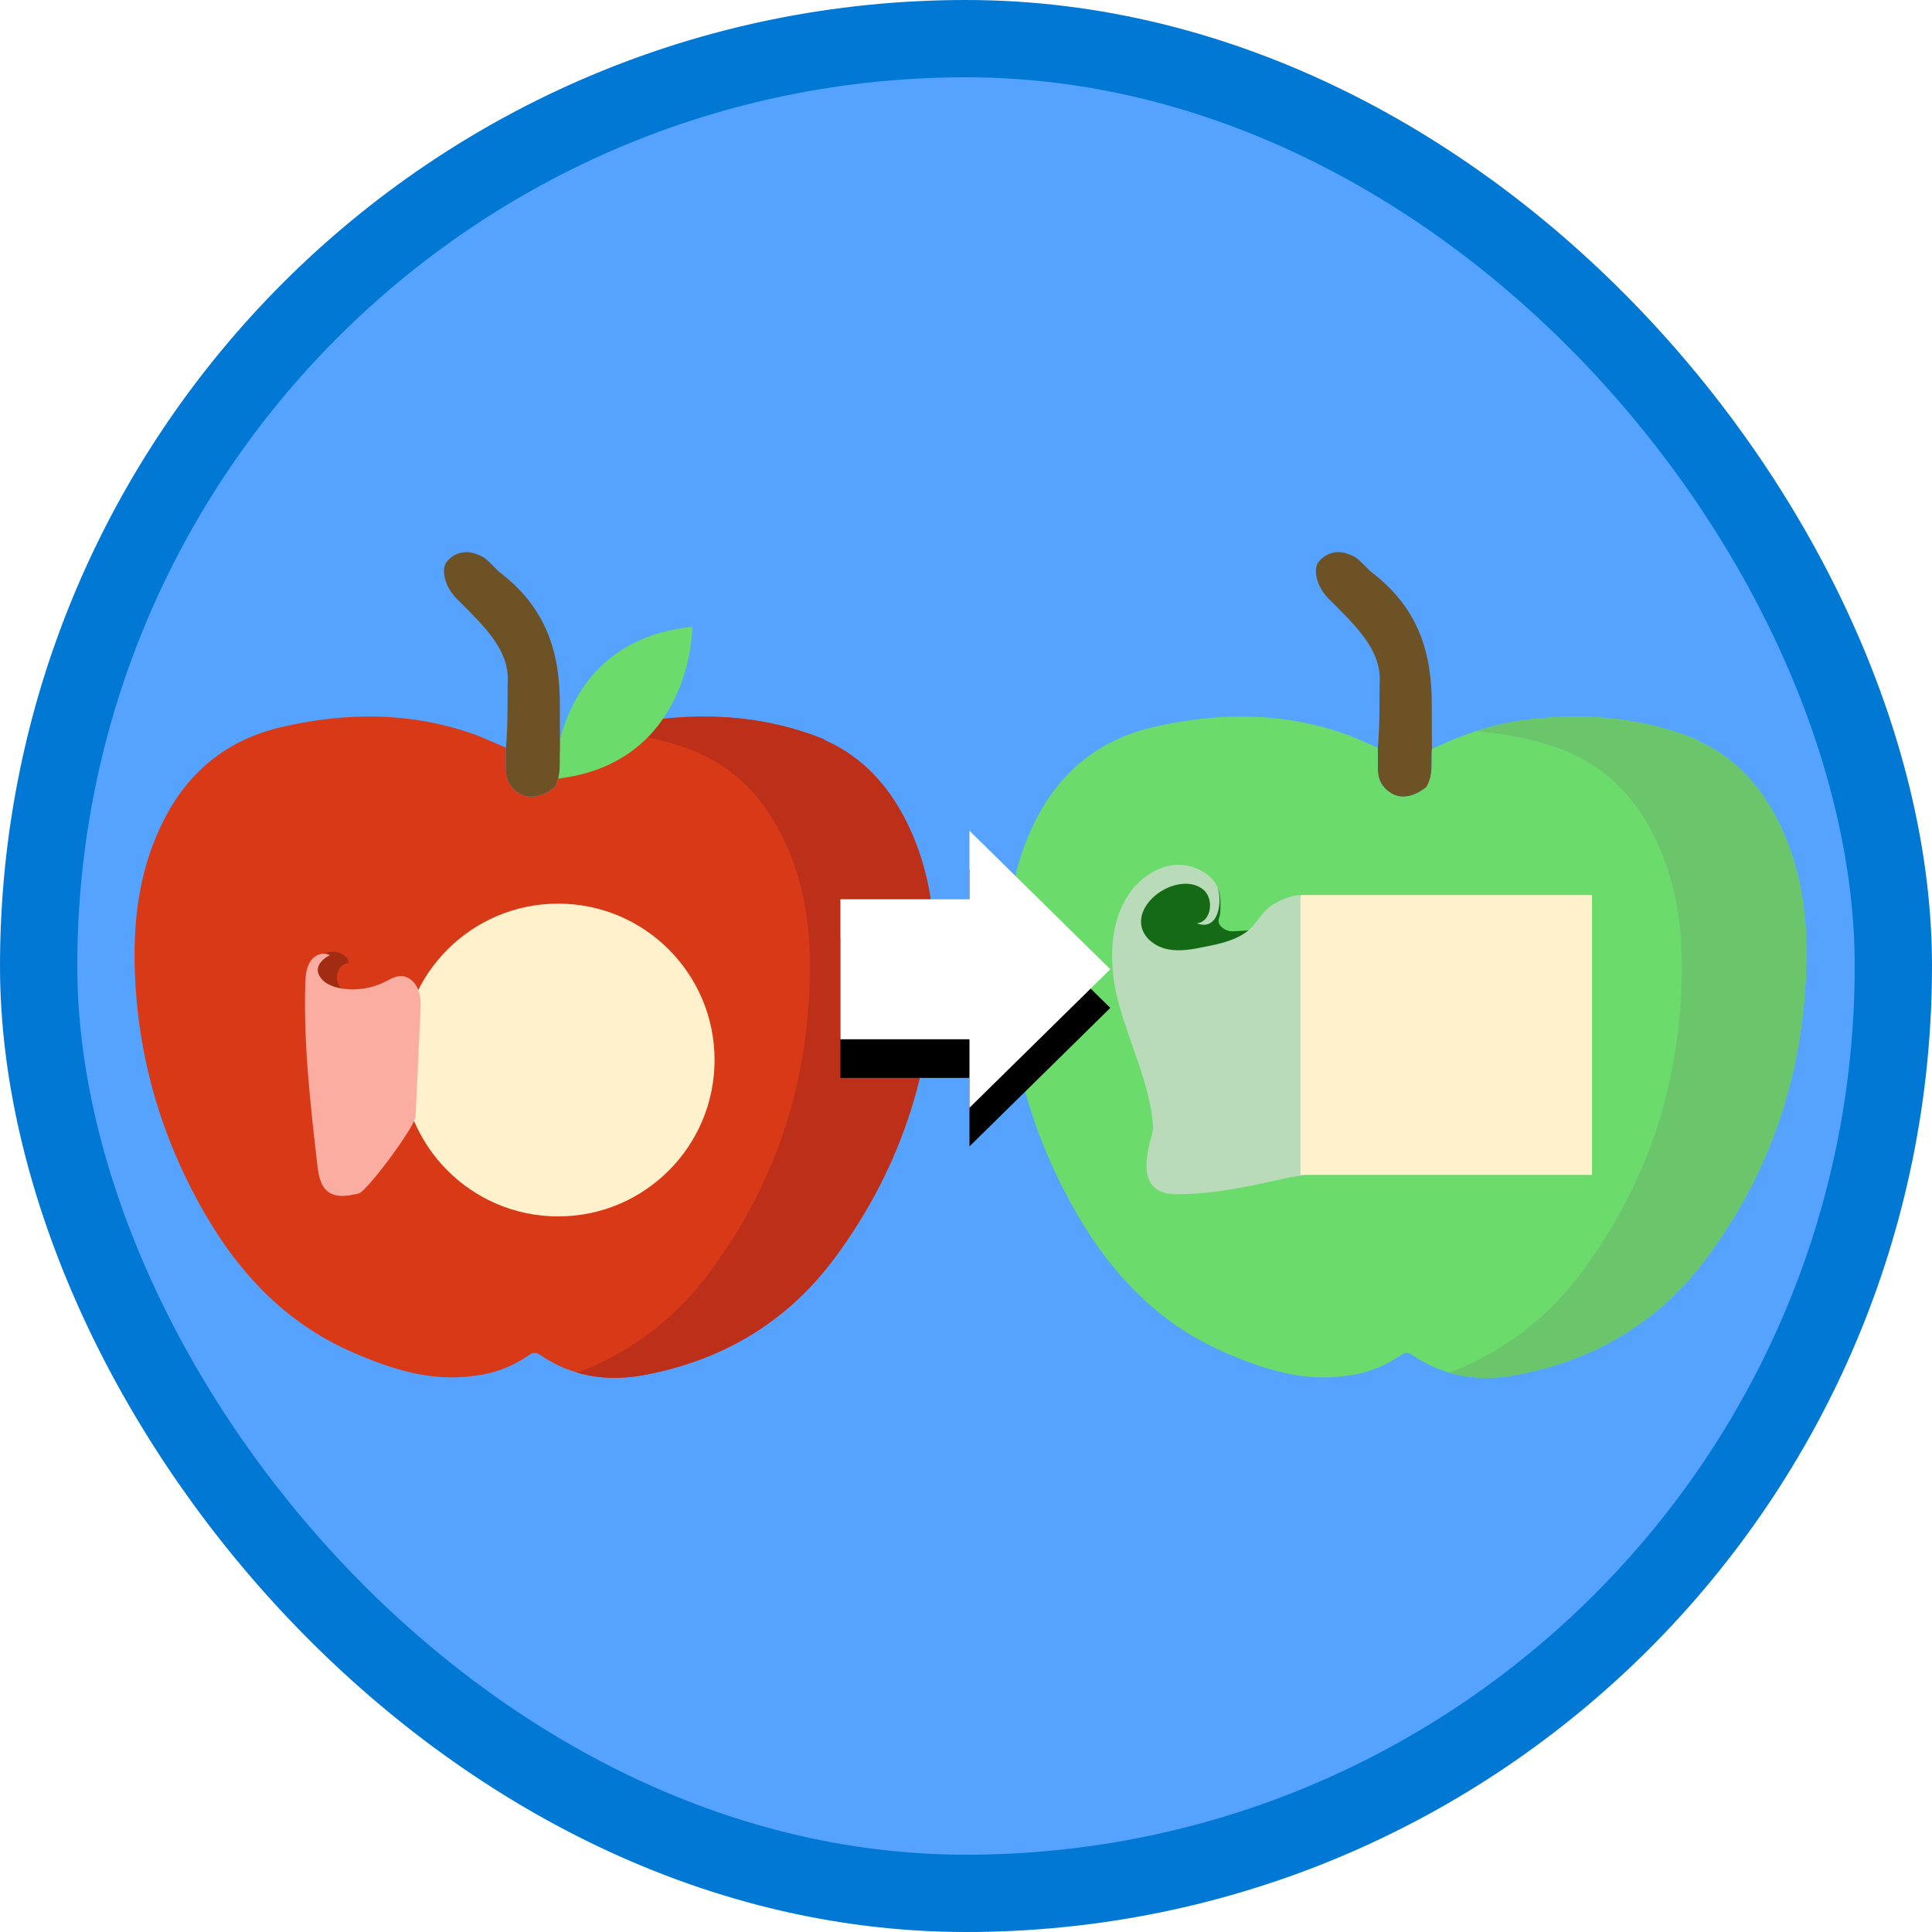
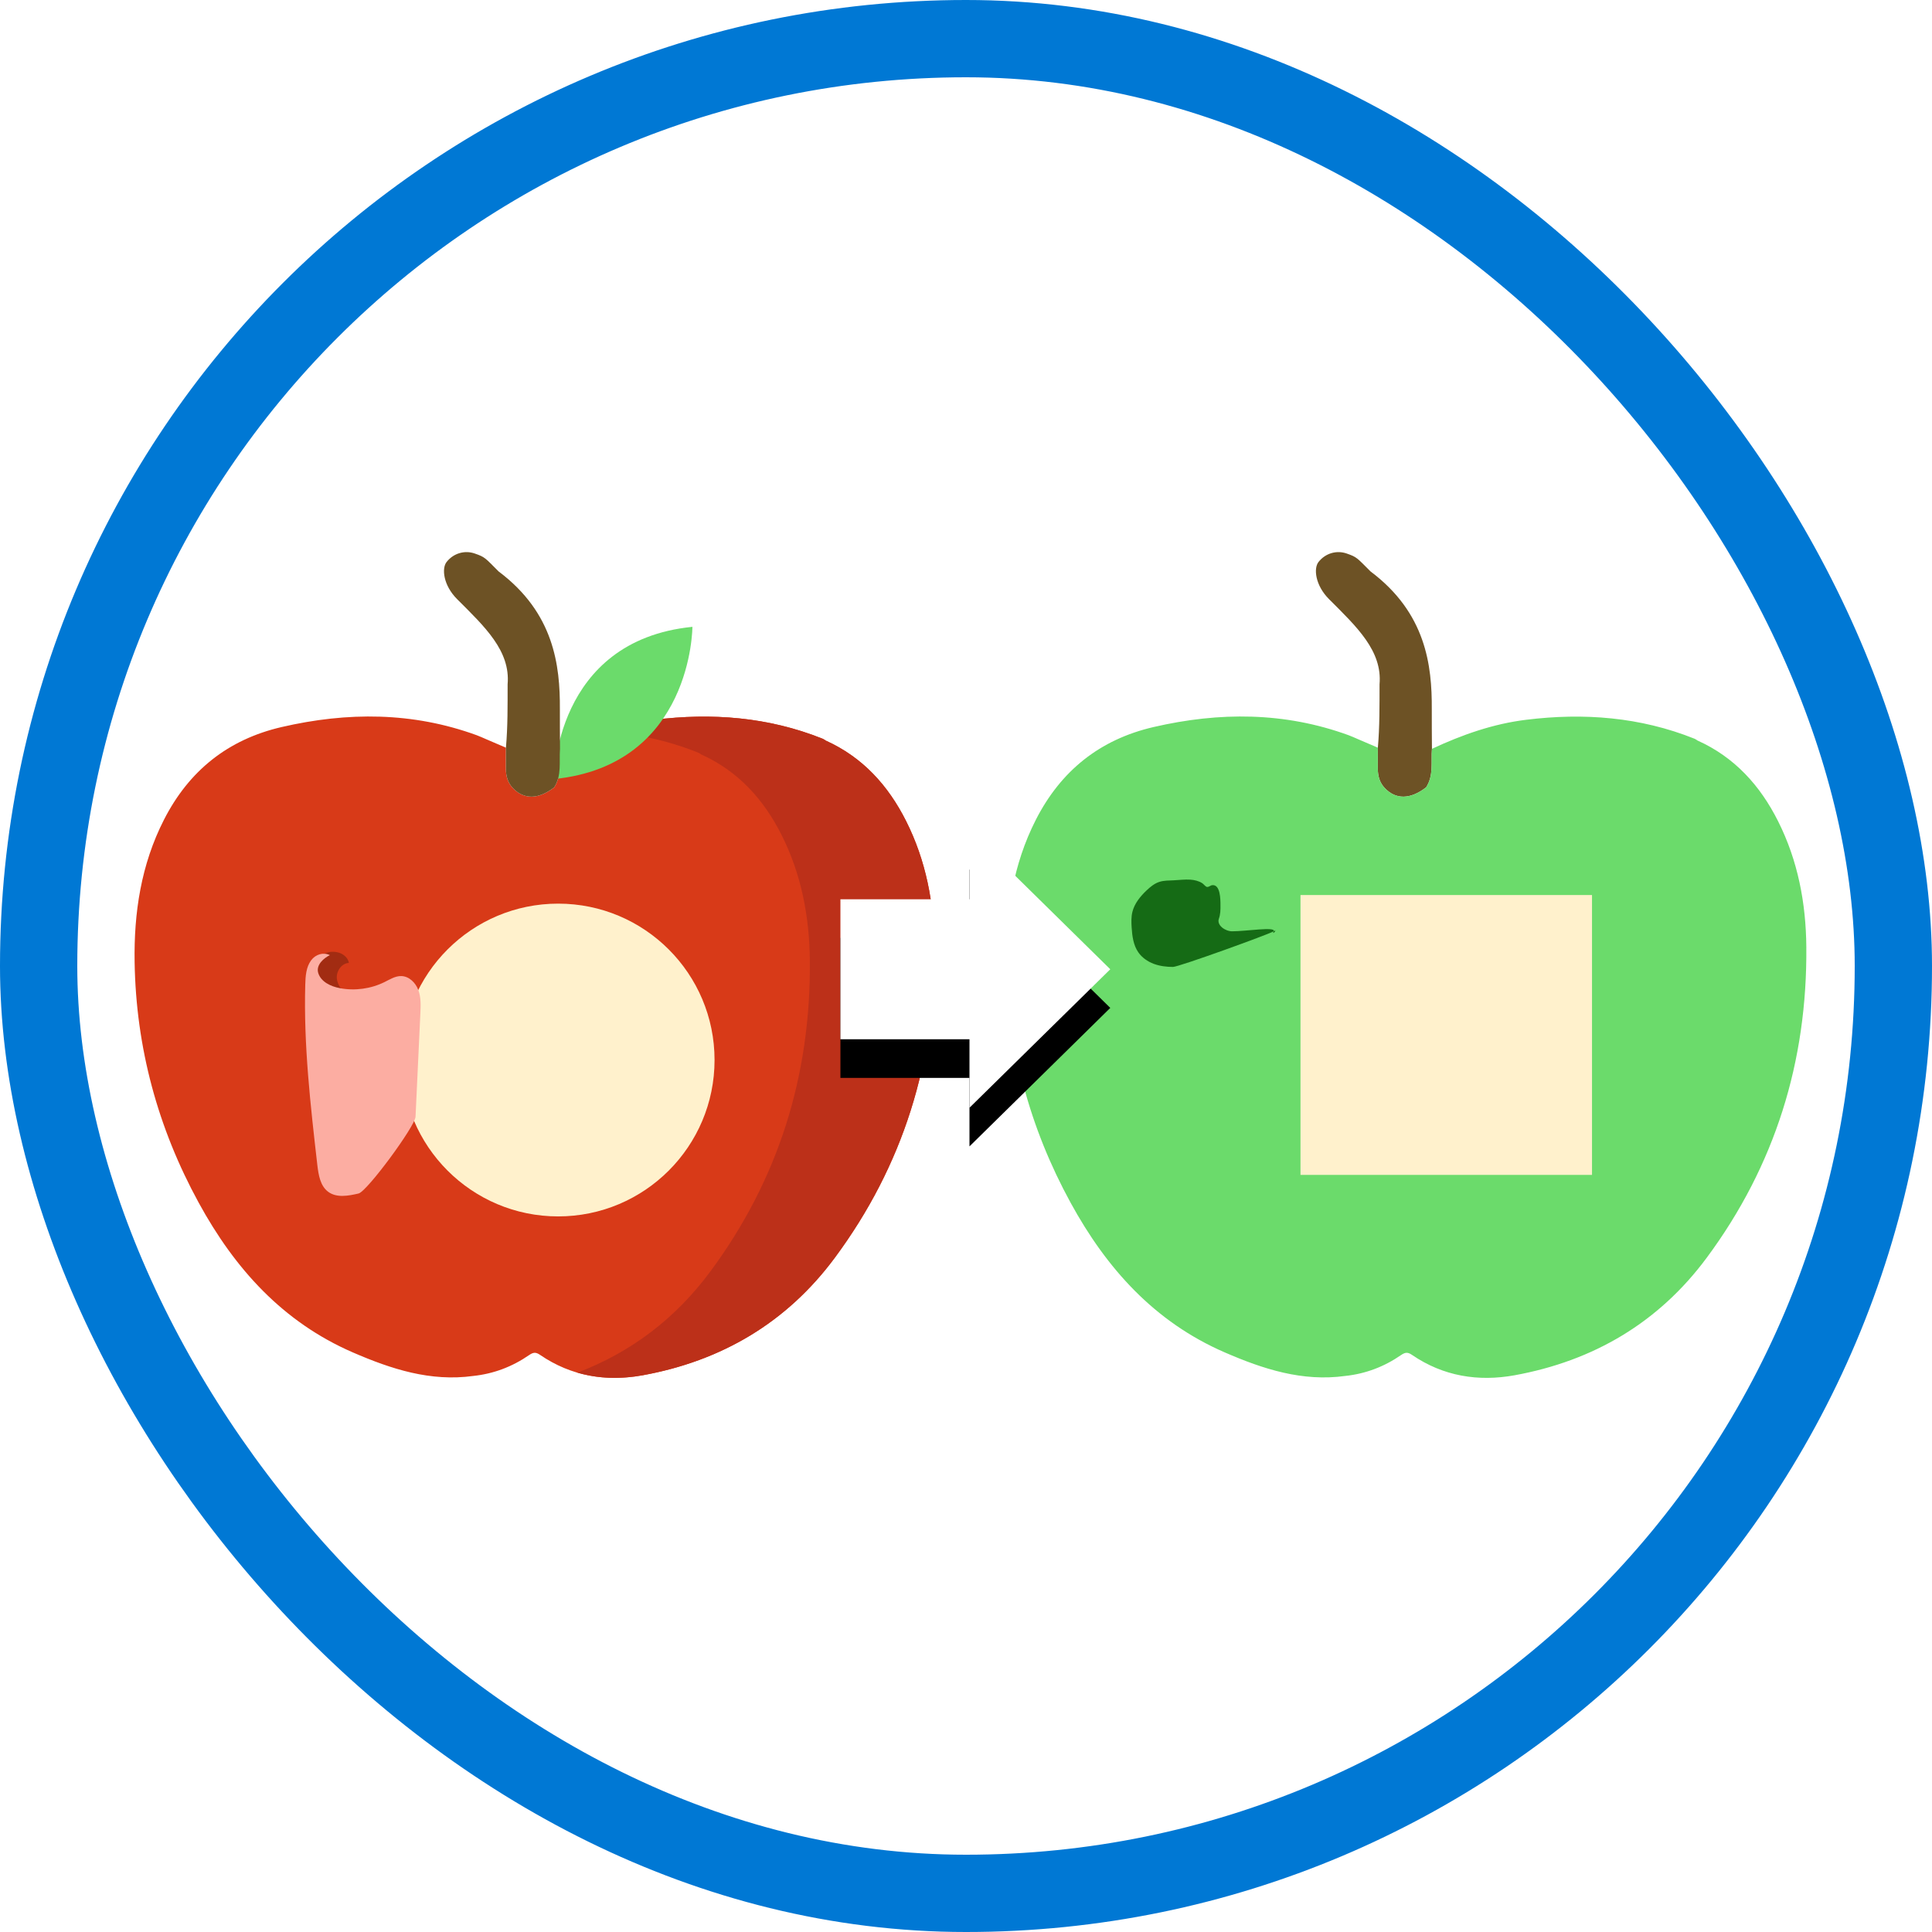
<svg xmlns="http://www.w3.org/2000/svg" xmlns:xlink="http://www.w3.org/1999/xlink" width="100px" height="100px" viewBox="0 0 100 100" version="1.1">
  <title>choose-a-messaging-model-in-azure-to-loosely-connect-your-services</title>
  <desc>Created with Sketch.</desc>
  <defs>
    <filter x="-1.1%" y="-2.3%" width="102.3%" height="109.1%" filterUnits="objectBoundingBox" id="filter-1">
      <feOffset dx="0" dy="2" in="SourceAlpha" result="shadowOffsetOuter1" />
      <feColorMatrix values="0 0 0 0 0   0 0 0 0 0   0 0 0 0 0  0 0 0 0.1 0" type="matrix" in="shadowOffsetOuter1" result="shadowMatrixOuter1" />
      <feMerge>
        <feMergeNode in="shadowMatrixOuter1" />
        <feMergeNode in="SourceGraphic" />
      </feMerge>
    </filter>
    <polygon id="path-2" points="50.18 57.337 57.468 50.169 50.18 43 50.18 46.547 43.5 46.547 43.5 53.791 50.18 53.791" />
    <filter x="-7.2%" y="-7.0%" width="114.3%" height="127.9%" filterUnits="objectBoundingBox" id="filter-3">
      <feOffset dx="0" dy="2" in="SourceAlpha" result="shadowOffsetOuter1" />
      <feColorMatrix values="0 0 0 0 0   0 0 0 0 0   0 0 0 0 0  0 0 0 0.105 0" type="matrix" in="shadowOffsetOuter1" />
    </filter>
  </defs>
  <g id="Badges-FINAL" stroke="none" stroke-width="1" fill="none" fill-rule="evenodd">
    <g id="Connecting-Web-&amp;-Services" transform="translate(-578, -430)">
      <g id="choose-a-messaging-model-in-azure-to-loosely-connect-your-services" transform="translate(578, 430)">
-         <rect id="BG" fill="#55A2FF" x="2" y="2" width="96" height="96" rx="48" />
        <g id="Apples" filter="url(#filter-1)" transform="translate(6.5, 26)">
          <g id="Green-Apple" transform="translate(45, 0)">
            <path d="M19.905,7.42 C20.054,5.684 18.723,4.444 17.291,3.012 C16.575,2.296 16.487,1.423 16.742,1.093 C17.094,0.64 17.676,0.465 18.205,0.65 C18.74,0.837 18.723,0.863 19.441,1.579 C22.306,3.728 22.623,6.437 22.609,8.705 C22.605,9.39 22.614,10.075 22.617,10.759 C22.565,11.432 22.716,12.135 22.315,12.755 C21.493,13.386 20.746,13.395 20.171,12.785 C19.911,12.509 19.821,12.176 19.816,11.812 C19.812,11.441 19.817,11.071 19.818,10.7 C19.914,9.609 19.903,8.514 19.905,7.42" id="Fill-2715" fill="#6D5225" />
            <path d="M40.533,14.505 C39.607,12.661 38.285,11.194 36.367,10.331 C36.316,10.299 36.266,10.259 36.211,10.237 C33.396,9.11 30.477,8.888 27.498,9.255 C25.785,9.464 24.174,10.032 22.616,10.76 C22.565,11.432 22.715,12.135 22.315,12.755 C21.494,13.386 20.746,13.394 20.171,12.785 C19.911,12.509 19.82,12.176 19.816,11.812 C19.812,11.441 19.816,11.071 19.817,10.7 C19.473,10.553 19.128,10.404 18.783,10.256 C18.626,10.19 18.472,10.116 18.311,10.057 C14.988,8.845 11.615,8.844 8.206,9.632 C5.422,10.277 3.407,11.899 2.115,14.431 C0.934,16.749 0.556,19.247 0.598,21.806 C0.67,26.223 1.797,30.379 3.916,34.256 C5.776,37.656 8.257,40.425 11.897,42.002 C13.886,42.865 15.912,43.524 18.127,43.219 C19.184,43.107 20.149,42.739 21.02,42.137 C21.233,41.991 21.363,41.977 21.585,42.129 C23.202,43.235 25.012,43.525 26.894,43.184 C30.979,42.44 34.353,40.457 36.838,37.103 C40.377,32.33 42.049,26.934 41.995,21.004 C41.975,18.741 41.559,16.545 40.533,14.505" id="Fill-2717" fill="#6BDB6B" />
-             <path d="M40.533,14.504 C39.607,12.661 38.285,11.194 36.367,10.331 C36.316,10.299 36.266,10.259 36.211,10.237 C33.396,9.11 30.477,8.888 27.498,9.255 C26.597,9.365 25.724,9.579 24.872,9.859 C26.531,9.973 28.165,10.313 29.763,10.954 C29.82,10.975 29.868,11.016 29.921,11.048 C31.837,11.911 33.159,13.378 34.086,15.22 C35.112,17.261 35.527,19.457 35.549,21.72 C35.602,27.65 33.929,33.046 30.391,37.82 C28.559,40.291 26.242,42.013 23.517,43.048 C24.596,43.363 25.731,43.395 26.894,43.184 C30.979,42.44 34.353,40.457 36.838,37.103 C40.377,32.33 42.049,26.934 41.995,21.004 C41.975,18.741 41.559,16.545 40.533,14.504" id="Fill-2719" fill="#6BC66B" />
            <path d="M11.671,18.842 C11.675,19.081 11.671,19.325 11.589,19.55 C11.466,19.89 11.916,20.204 12.277,20.204 C12.993,20.204 14.553,19.949 14.426,20.204 C14.299,20.458 14.668,20.055 14.426,20.204 C14.174,20.36 9.509,22.05 9.213,22.048 C8.875,22.047 8.534,22.006 8.217,21.888 C7.901,21.769 7.609,21.568 7.418,21.29 C7.163,20.923 7.103,20.456 7.074,20.009 C7.057,19.739 7.048,19.464 7.112,19.202 C7.219,18.764 7.52,18.398 7.847,18.087 C8.038,17.906 8.248,17.733 8.497,17.65 C8.739,17.568 9,17.577 9.256,17.564 C9.541,17.552 9.827,17.511 10.113,17.531 C10.327,17.546 10.549,17.598 10.731,17.716 C10.8,17.76 10.894,17.893 10.972,17.907 C11.063,17.924 11.151,17.827 11.244,17.816 C11.672,17.766 11.671,18.57 11.671,18.842" id="Fill-2727" fill="#156B15" />
-             <path d="M14.278,18.894 C13.791,19.228 13.539,19.827 13.074,20.191 C12.448,20.682 11.635,20.852 10.855,21.008 C10.227,21.134 9.579,21.26 8.95,21.136 C8.322,21.012 7.71,20.575 7.584,19.946 C7.437,19.218 7.977,18.514 8.609,18.124 C9.262,17.722 10.163,17.558 10.766,18.032 C11.367,18.507 11.205,19.727 10.441,19.793 C11.561,20.205 11.743,18.755 11.561,18.055 C11.377,17.355 10.518,16.876 9.801,16.78 C9.082,16.685 8.35,16.954 7.774,17.391 C5.945,18.783 5.786,21.507 6.351,23.735 C6.917,25.962 8.036,28.067 8.187,30.361 C8.217,30.819 6.828,33.815 9.411,33.815 C12.277,33.815 15.087,32.859 16.036,32.833 C15.516,31.82 16.075,30.622 16.374,29.523 C16.77,28.066 16.692,26.53 16.61,25.024 C16.527,23.525 15.792,18.324 15.792,18.324 C15.792,18.324 15.075,18.346 14.278,18.894" id="Fill-2729" fill="#B9DBBA" />
            <polygon id="Fill-2731" fill="#FFF1CC" points="15.813 32.812 30.902 32.812 30.902 18.327 15.813 18.327" />
          </g>
          <g id="Red-Apple">
            <path d="M40.403,14.505 C39.477,12.661 38.155,11.194 36.237,10.331 C36.185,10.299 36.137,10.259 36.081,10.237 C33.267,9.11 30.347,8.888 27.369,9.255 C25.655,9.464 24.044,10.032 22.486,10.76 C22.435,11.432 22.585,12.135 22.185,12.755 C21.363,13.386 20.616,13.394 20.041,12.785 C19.78,12.509 19.69,12.176 19.685,11.812 C19.681,11.441 19.686,11.071 19.687,10.7 C19.343,10.553 18.998,10.404 18.653,10.256 C18.496,10.19 18.341,10.116 18.181,10.057 C14.858,8.845 11.484,8.844 8.076,9.632 C5.291,10.277 3.277,11.899 1.986,14.431 C0.803,16.749 0.425,19.247 0.468,21.806 C0.54,26.223 1.667,30.379 3.787,34.256 C5.645,37.656 8.128,40.425 11.766,42.002 C13.756,42.865 15.781,43.524 17.996,43.219 C19.053,43.107 20.018,42.739 20.89,42.137 C21.103,41.991 21.233,41.977 21.455,42.129 C23.071,43.235 24.881,43.525 26.764,43.184 C30.85,42.44 34.222,40.457 36.708,37.103 C40.247,32.33 41.919,26.934 41.866,21.004 C41.845,18.741 41.429,16.545 40.403,14.505" id="Fill-2711" fill="#D83A18" />
            <path d="M40.403,14.504 C39.477,12.661 38.155,11.194 36.237,10.331 C36.185,10.299 36.137,10.259 36.081,10.237 C33.267,9.11 30.347,8.888 27.369,9.255 C26.466,9.365 25.594,9.579 24.741,9.859 C26.401,9.973 28.035,10.313 29.633,10.954 C29.69,10.975 29.738,11.016 29.79,11.048 C31.707,11.911 33.029,13.378 33.956,15.22 C34.982,17.261 35.397,19.457 35.418,21.72 C35.472,27.65 33.799,33.046 30.261,37.82 C28.429,40.291 26.112,42.013 23.386,43.048 C24.466,43.363 25.601,43.395 26.764,43.184 C30.85,42.44 34.222,40.457 36.708,37.103 C40.247,32.33 41.919,26.934 41.866,21.004 C41.845,18.741 41.429,16.545 40.403,14.504" id="Fill-2713" fill="#BC3019" />
            <path d="M30.485,26.866 C30.485,31.338 26.861,34.961 22.39,34.961 C17.919,34.961 14.295,31.338 14.295,26.866 C14.295,22.396 17.919,18.772 22.39,18.772 C26.861,18.772 30.485,22.396 30.485,26.866" id="Fill-2721" fill="#FFF1CC" />
            <path d="M10.951,21.287 C11.237,21.344 11.514,21.553 11.558,21.841 C11.181,21.857 10.902,22.264 10.934,22.639 C10.967,23.015 11.24,23.335 11.565,23.529 C11.029,23.706 10.388,23.494 10.063,23.032 C9.525,22.267 9.908,21.08 10.951,21.287" id="Fill-2723" fill="#A22C12" />
            <path d="M9.972,22.363 C10.113,22.82 10.617,23.057 11.086,23.146 C11.868,23.296 12.698,23.182 13.412,22.827 C13.685,22.691 13.959,22.516 14.265,22.521 C14.672,22.527 15.014,22.865 15.153,23.246 C15.295,23.628 15.278,24.048 15.258,24.454 C15.175,26.238 15.091,28.02 15.008,29.804 C14.984,30.295 12.5,33.67 12.06,33.775 C11.532,33.899 10.924,34.011 10.488,33.688 C10.077,33.384 9.986,32.816 9.926,32.308 C9.57,29.205 9.212,26.087 9.3,22.964 C9.312,22.525 9.343,22.057 9.604,21.706 C9.839,21.389 10.239,21.277 10.575,21.437 C10.282,21.577 9.84,21.934 9.972,22.363" id="Fill-2725" fill="#FCADA2" />
            <path d="M22.175,12.324 C22.175,12.324 22.175,5.161 29.339,4.445 C29.339,4.445 29.339,11.609 22.175,12.324" id="Fill-2733" fill="#6BDB6B" />
            <path d="M19.774,7.42 C19.924,5.684 18.594,4.444 17.161,3.012 C16.444,2.296 16.356,1.423 16.612,1.093 C16.964,0.64 17.546,0.465 18.074,0.65 C18.61,0.837 18.594,0.863 19.31,1.579 C22.175,3.728 22.493,6.437 22.479,8.705 C22.475,9.39 22.484,10.075 22.486,10.759 C22.434,11.432 22.585,12.135 22.185,12.755 C21.363,13.386 20.617,13.395 20.041,12.785 C19.781,12.509 19.691,12.176 19.686,11.812 C19.682,11.441 19.687,11.071 19.687,10.7 C19.784,9.609 19.773,8.514 19.774,7.42" id="Fill-2734" fill="#6D5225" />
          </g>
        </g>
        <g id="Arrow">
          <use fill="black" fill-opacity="1" filter="url(#filter-3)" xlink:href="#path-2" />
          <use fill="#FFFFFF" fill-rule="evenodd" xlink:href="#path-2" />
        </g>
        <g id="Azure-Border" stroke="#0078D4" stroke-width="4">
          <rect x="2" y="2" width="96" height="96" rx="48" />
        </g>
      </g>
    </g>
  </g>
</svg>